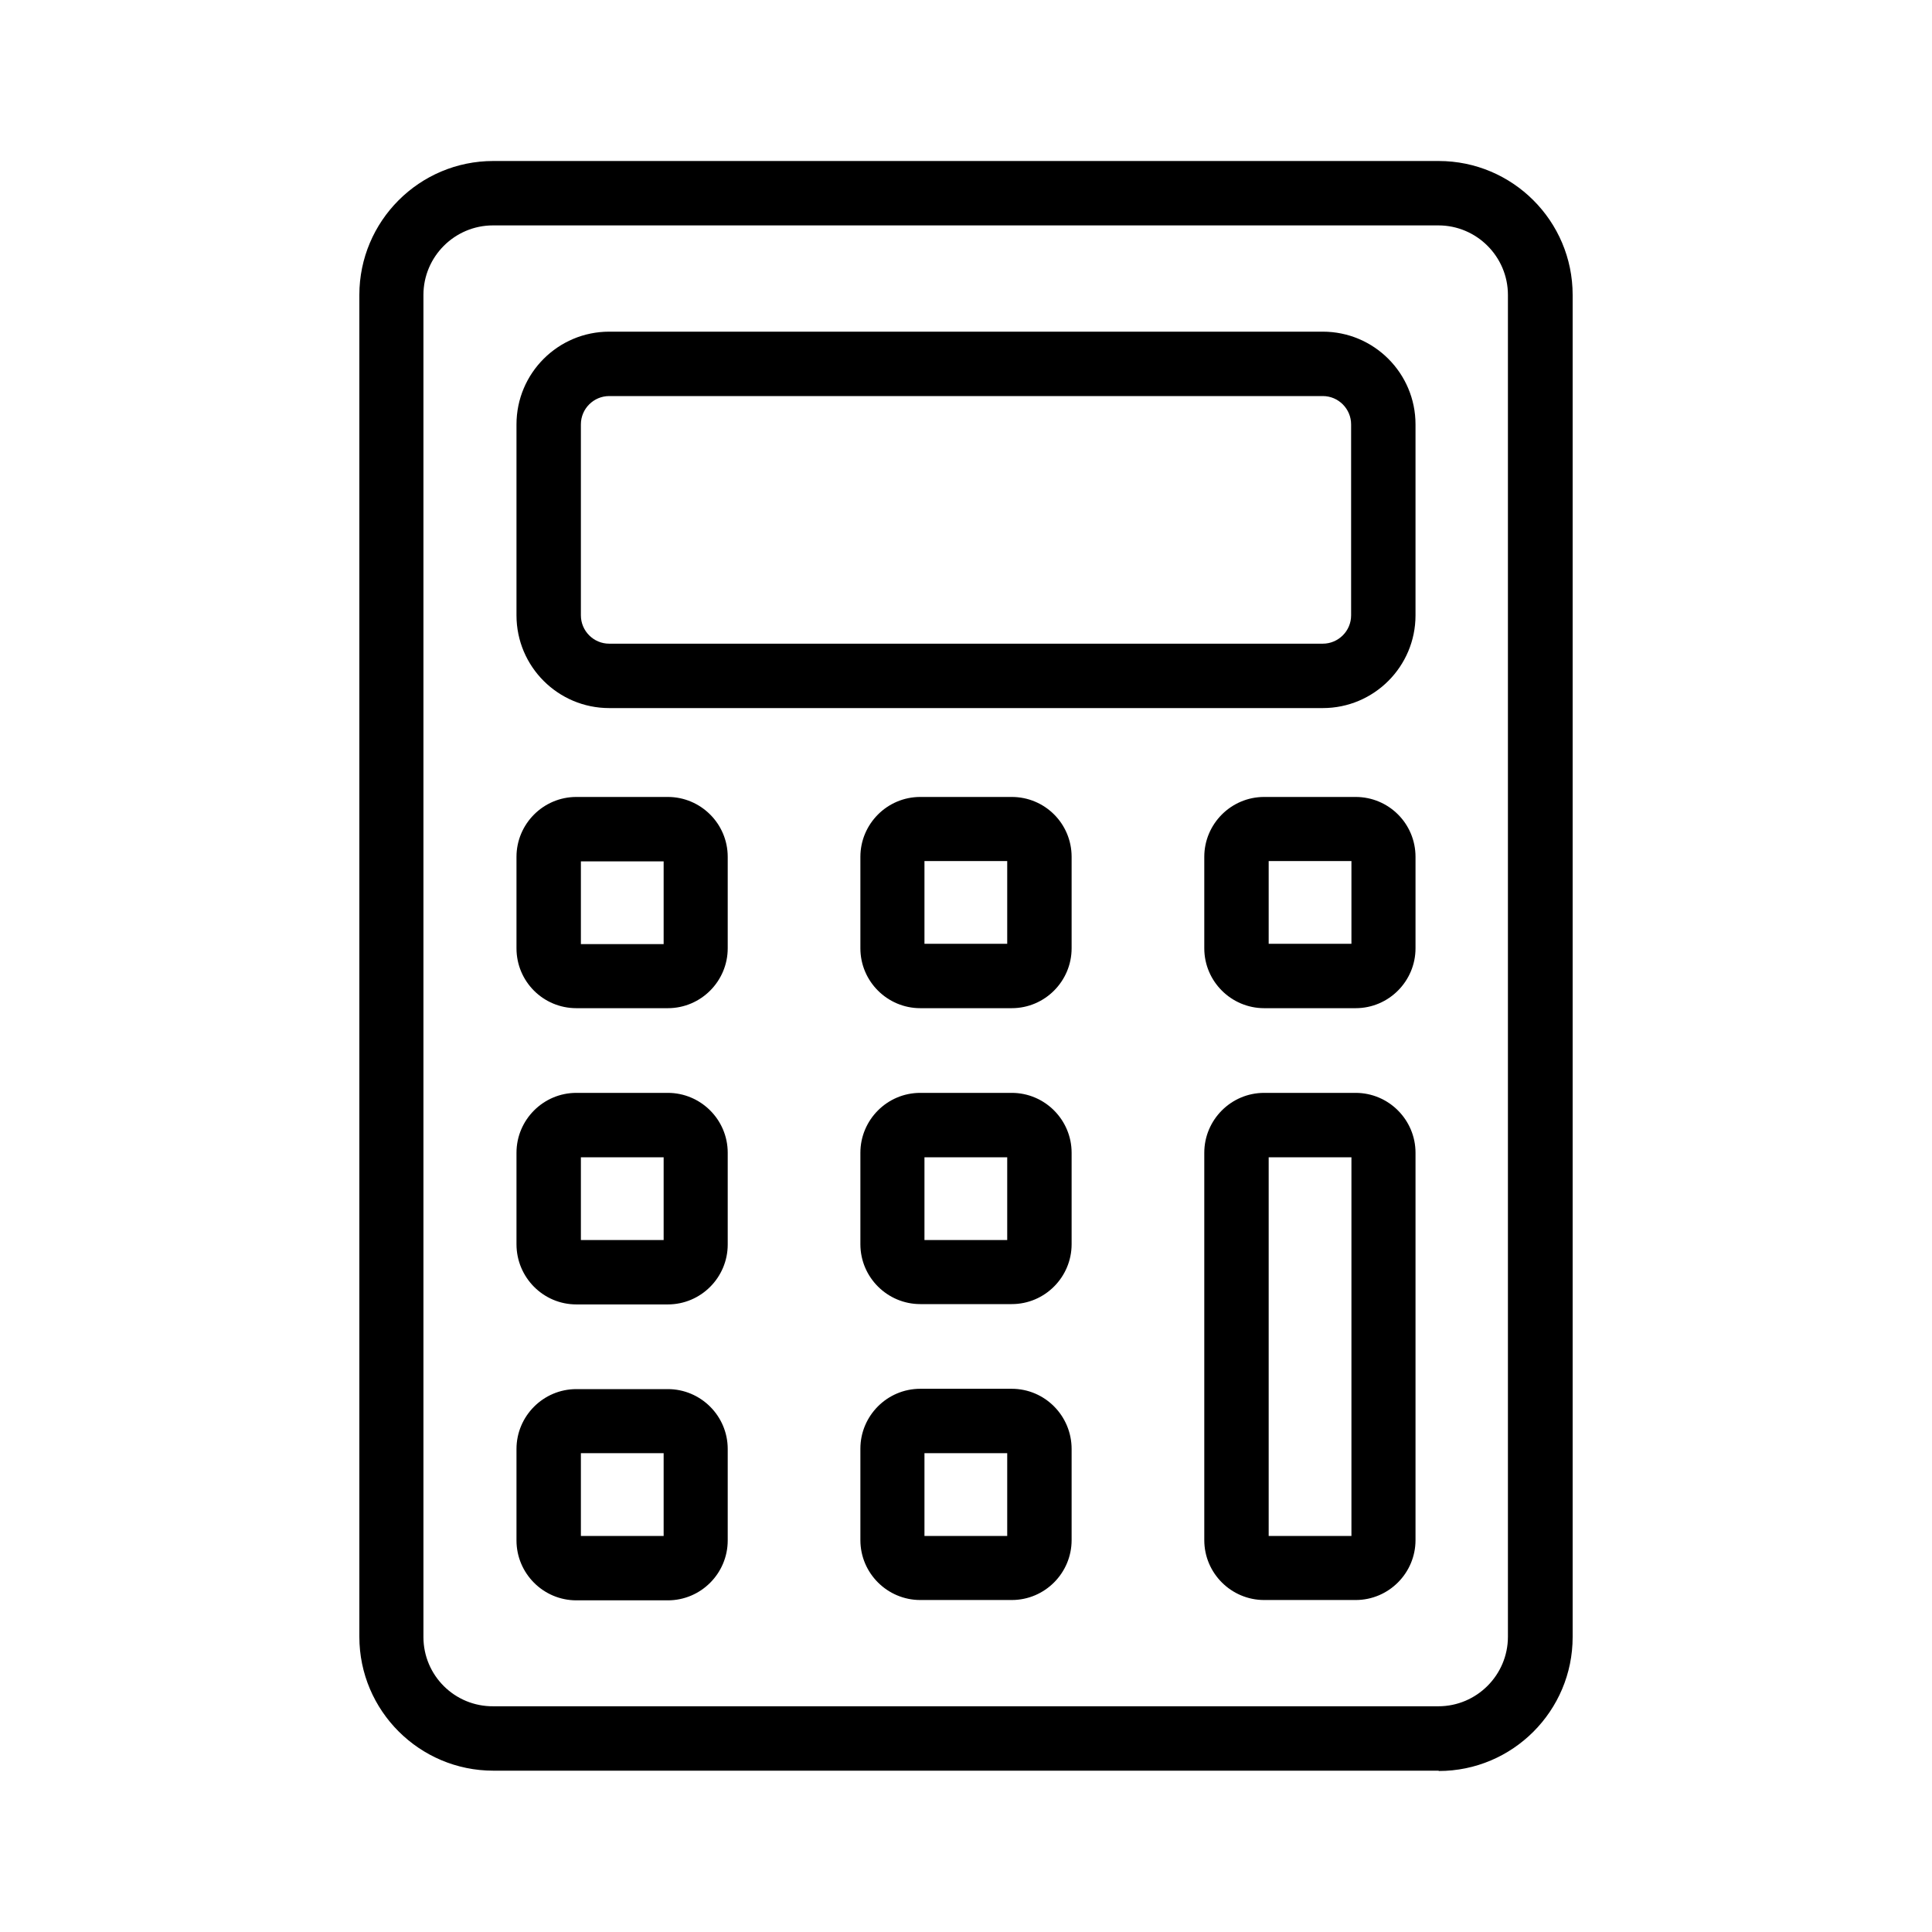
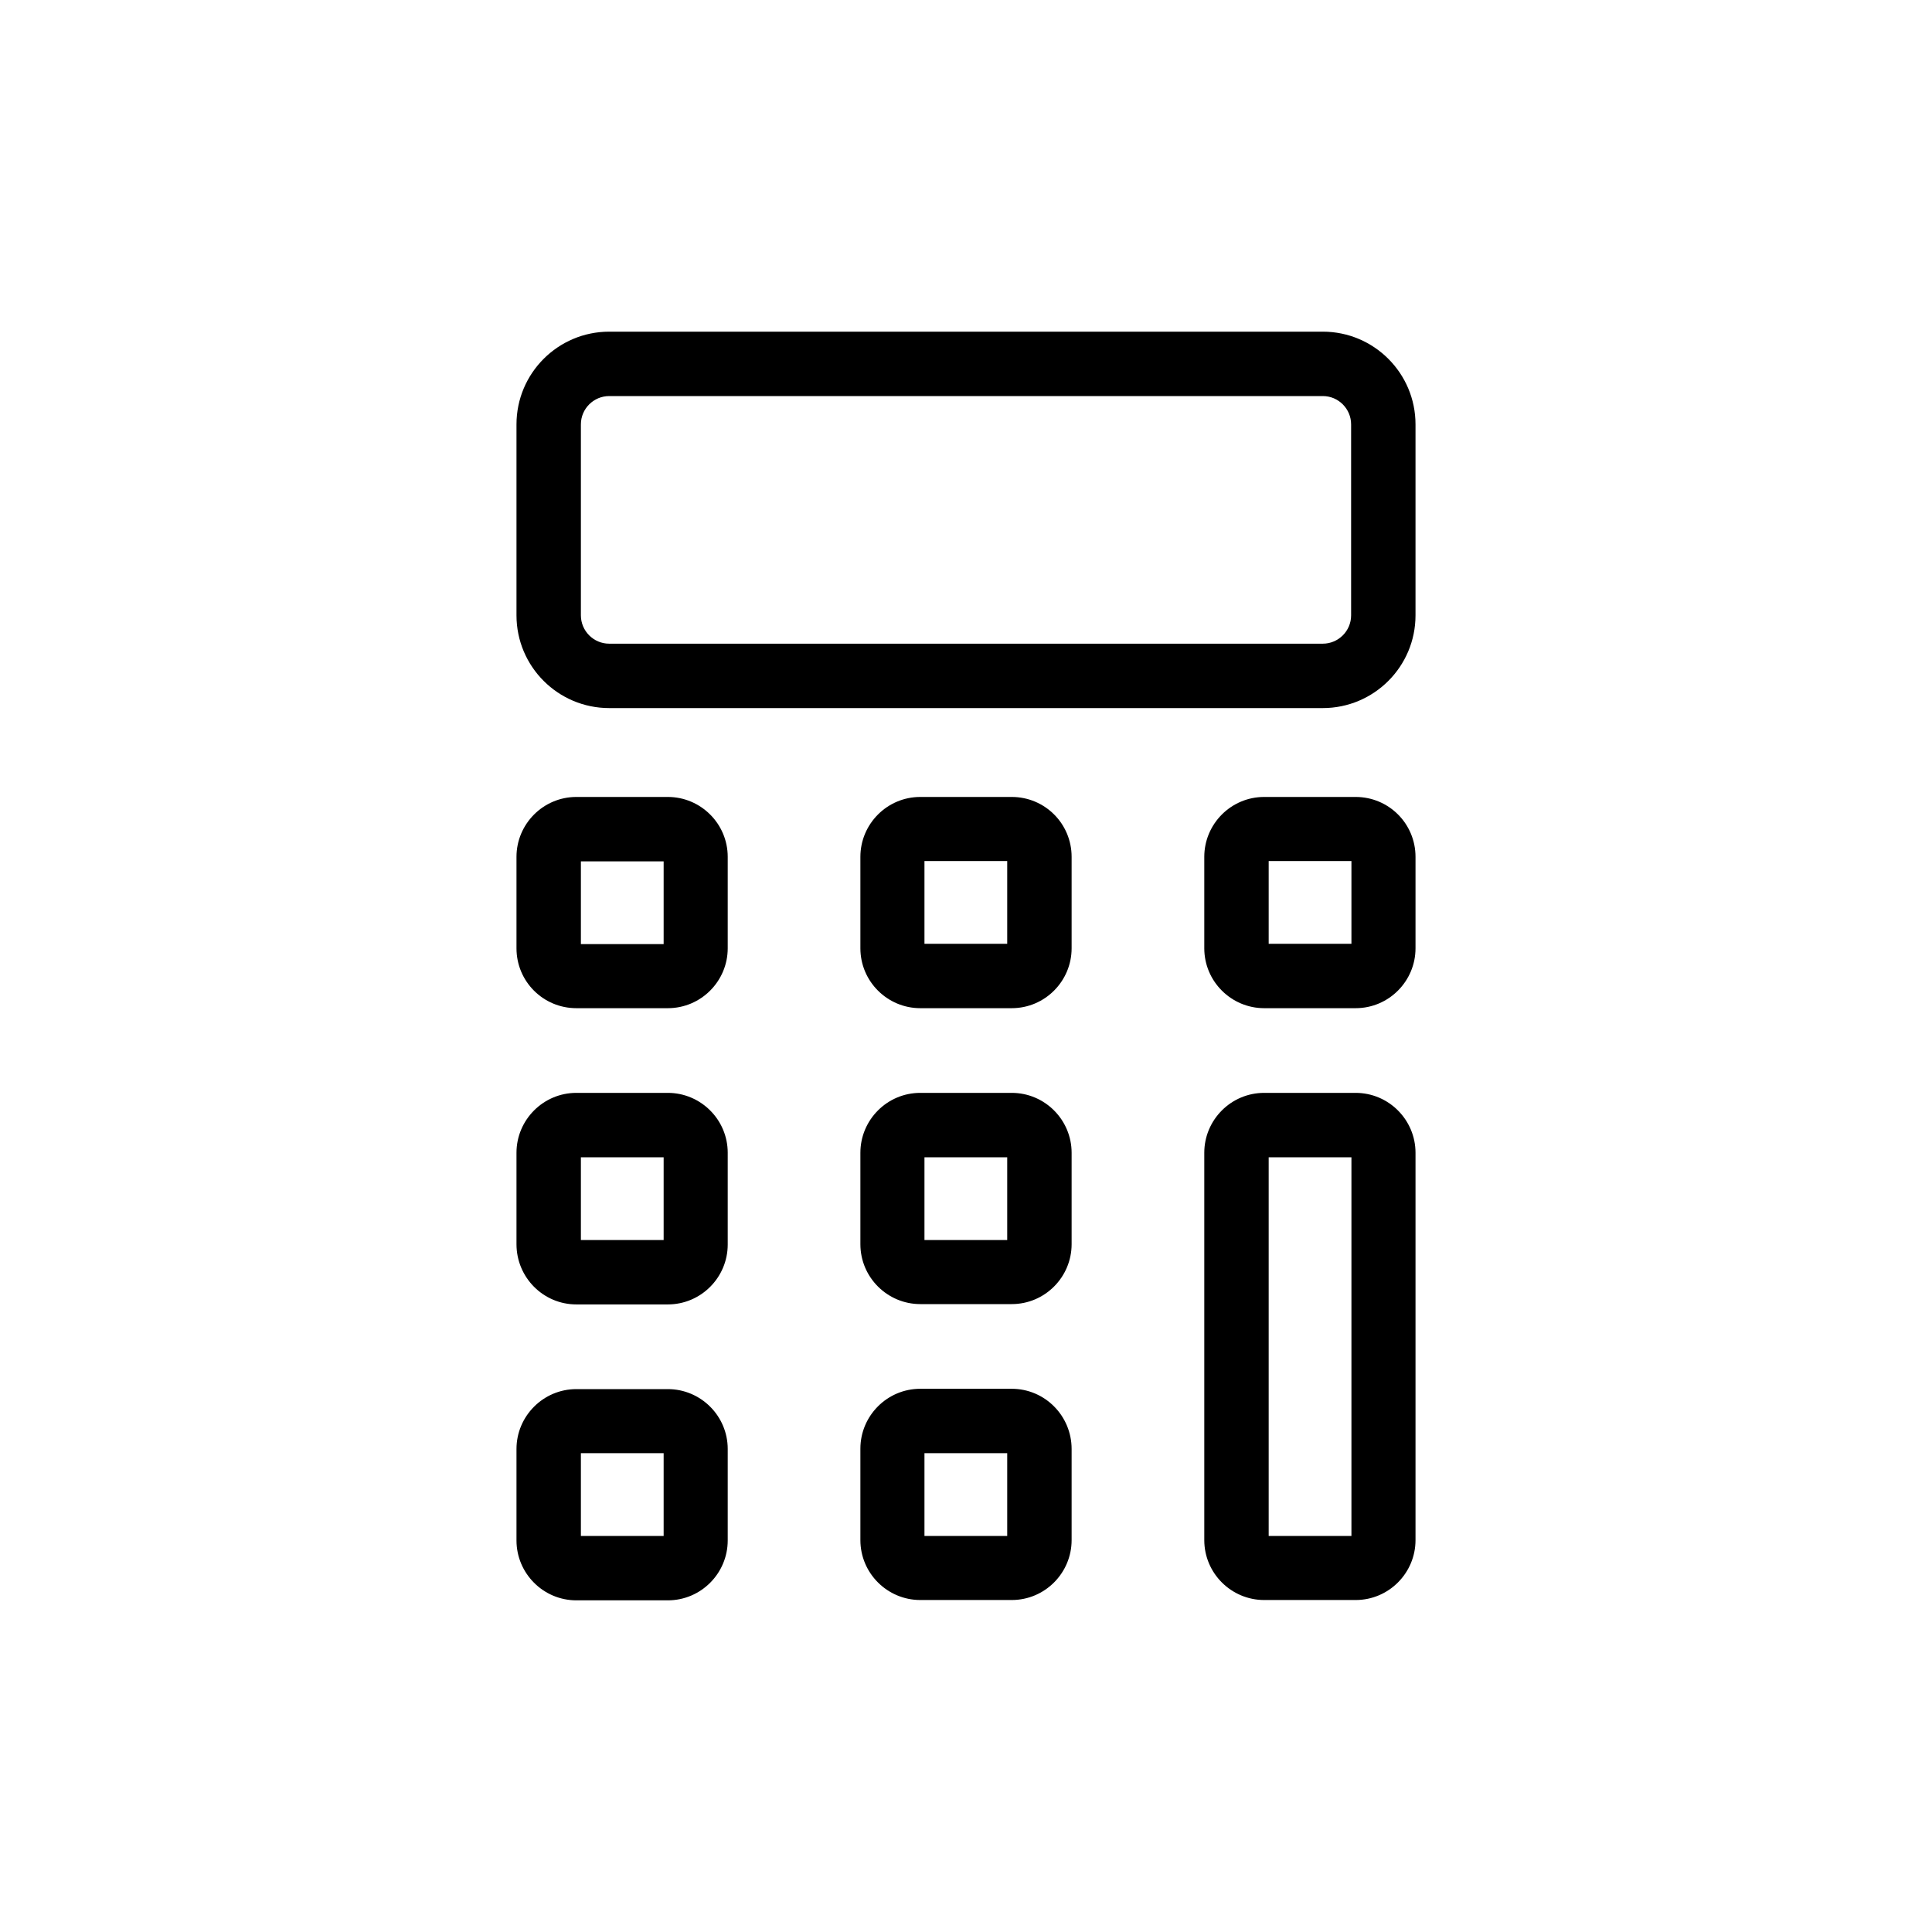
<svg xmlns="http://www.w3.org/2000/svg" viewBox="0 0 60 60">
-   <path d="M44.68,55c2.3,0,4.16-1.87,4.16-4.16V9.16c0-2.3-1.87-4.16-4.16-4.16H15.32c-2.3,0-4.16,1.87-4.16,4.16v41.67c0,2.3,1.87,4.16,4.16,4.16H44.68z M13.15,50.84V9.16c0-1.19,0.97-2.16,2.16-2.16h29.36c1.19,0,2.16,0.97,2.16,2.16v41.67c0,1.19-0.97,2.16-2.16,2.16H15.32C14.12,53,13.15,52.03,13.15,50.84z" />
  <path d="M18.92 21.99h22.16c1.59 0 2.88-1.29 2.88-2.88v-5.93c0-1.59-1.29-2.88-2.88-2.88H18.92c-1.59 0-2.88 1.29-2.88 2.88v5.93C16.04 20.7 17.33 21.99 18.92 21.99zM18.04 13.18c0-.49.4-.88.88-.88h22.16c.49 0 .88.4.88.88v5.93c0 .49-.4.88-.88.88H18.92c-.49 0-.88-.4-.88-.88V13.18zM17.9 31.31h2.84c1.03 0 1.86-.84 1.86-1.86v-2.84c0-1.03-.84-1.86-1.86-1.86H17.9c-1.03 0-1.86.84-1.86 1.86v2.84C16.04 30.48 16.87 31.31 17.9 31.31zM18.04 26.75h2.57v2.57h-2.57V26.75zM31.42 24.75h-2.84c-1.03 0-1.86.84-1.86 1.86v2.84c0 1.03.84 1.86 1.86 1.86h2.84c1.03 0 1.86-.84 1.86-1.86v-2.84C33.28 25.58 32.45 24.75 31.42 24.75zM31.28 29.31h-2.57v-2.57h2.57V29.31zM42.1 24.75h-2.84c-1.03 0-1.86.84-1.86 1.86v2.84c0 1.03.84 1.86 1.86 1.86h2.84c1.03 0 1.86-.84 1.86-1.86v-2.84C43.96 25.58 43.13 24.75 42.1 24.75zM41.96 29.31H39.4v-2.57h2.57V29.31zM17.9 40.51h2.84c1.03 0 1.86-.84 1.86-1.86V35.8c0-1.03-.84-1.86-1.86-1.86H17.9c-1.03 0-1.86.84-1.86 1.86v2.84C16.04 39.67 16.87 40.51 17.9 40.51zM18.04 35.94h2.57v2.57h-2.57V35.94zM31.42 33.94h-2.84c-1.03 0-1.86.84-1.86 1.86v2.84c0 1.03.84 1.86 1.86 1.86h2.84c1.03 0 1.86-.84 1.86-1.86V35.8C33.28 34.78 32.45 33.94 31.42 33.94zM31.28 38.51h-2.57v-2.57h2.57V38.51zM17.9 49.7h2.84c1.03 0 1.86-.84 1.86-1.86V45c0-1.03-.84-1.86-1.86-1.86H17.9c-1.03 0-1.86.84-1.86 1.86v2.84C16.04 48.86 16.87 49.7 17.9 49.7zM18.04 45.13h2.57v2.57h-2.57V45.13zM31.42 43.13h-2.84c-1.03 0-1.86.84-1.86 1.86v2.84c0 1.03.84 1.86 1.86 1.86h2.84c1.03 0 1.86-.84 1.86-1.86V45C33.28 43.97 32.45 43.13 31.42 43.13zM31.28 47.7h-2.57v-2.57h2.57V47.7zM42.1 33.94h-2.84c-1.03 0-1.86.84-1.86 1.86v12.03c0 1.03.84 1.86 1.86 1.86h2.84c1.03 0 1.86-.84 1.86-1.86V35.8C43.96 34.78 43.13 33.94 42.1 33.94zM41.96 47.7H39.4V35.94h2.57V47.7z" />
</svg>